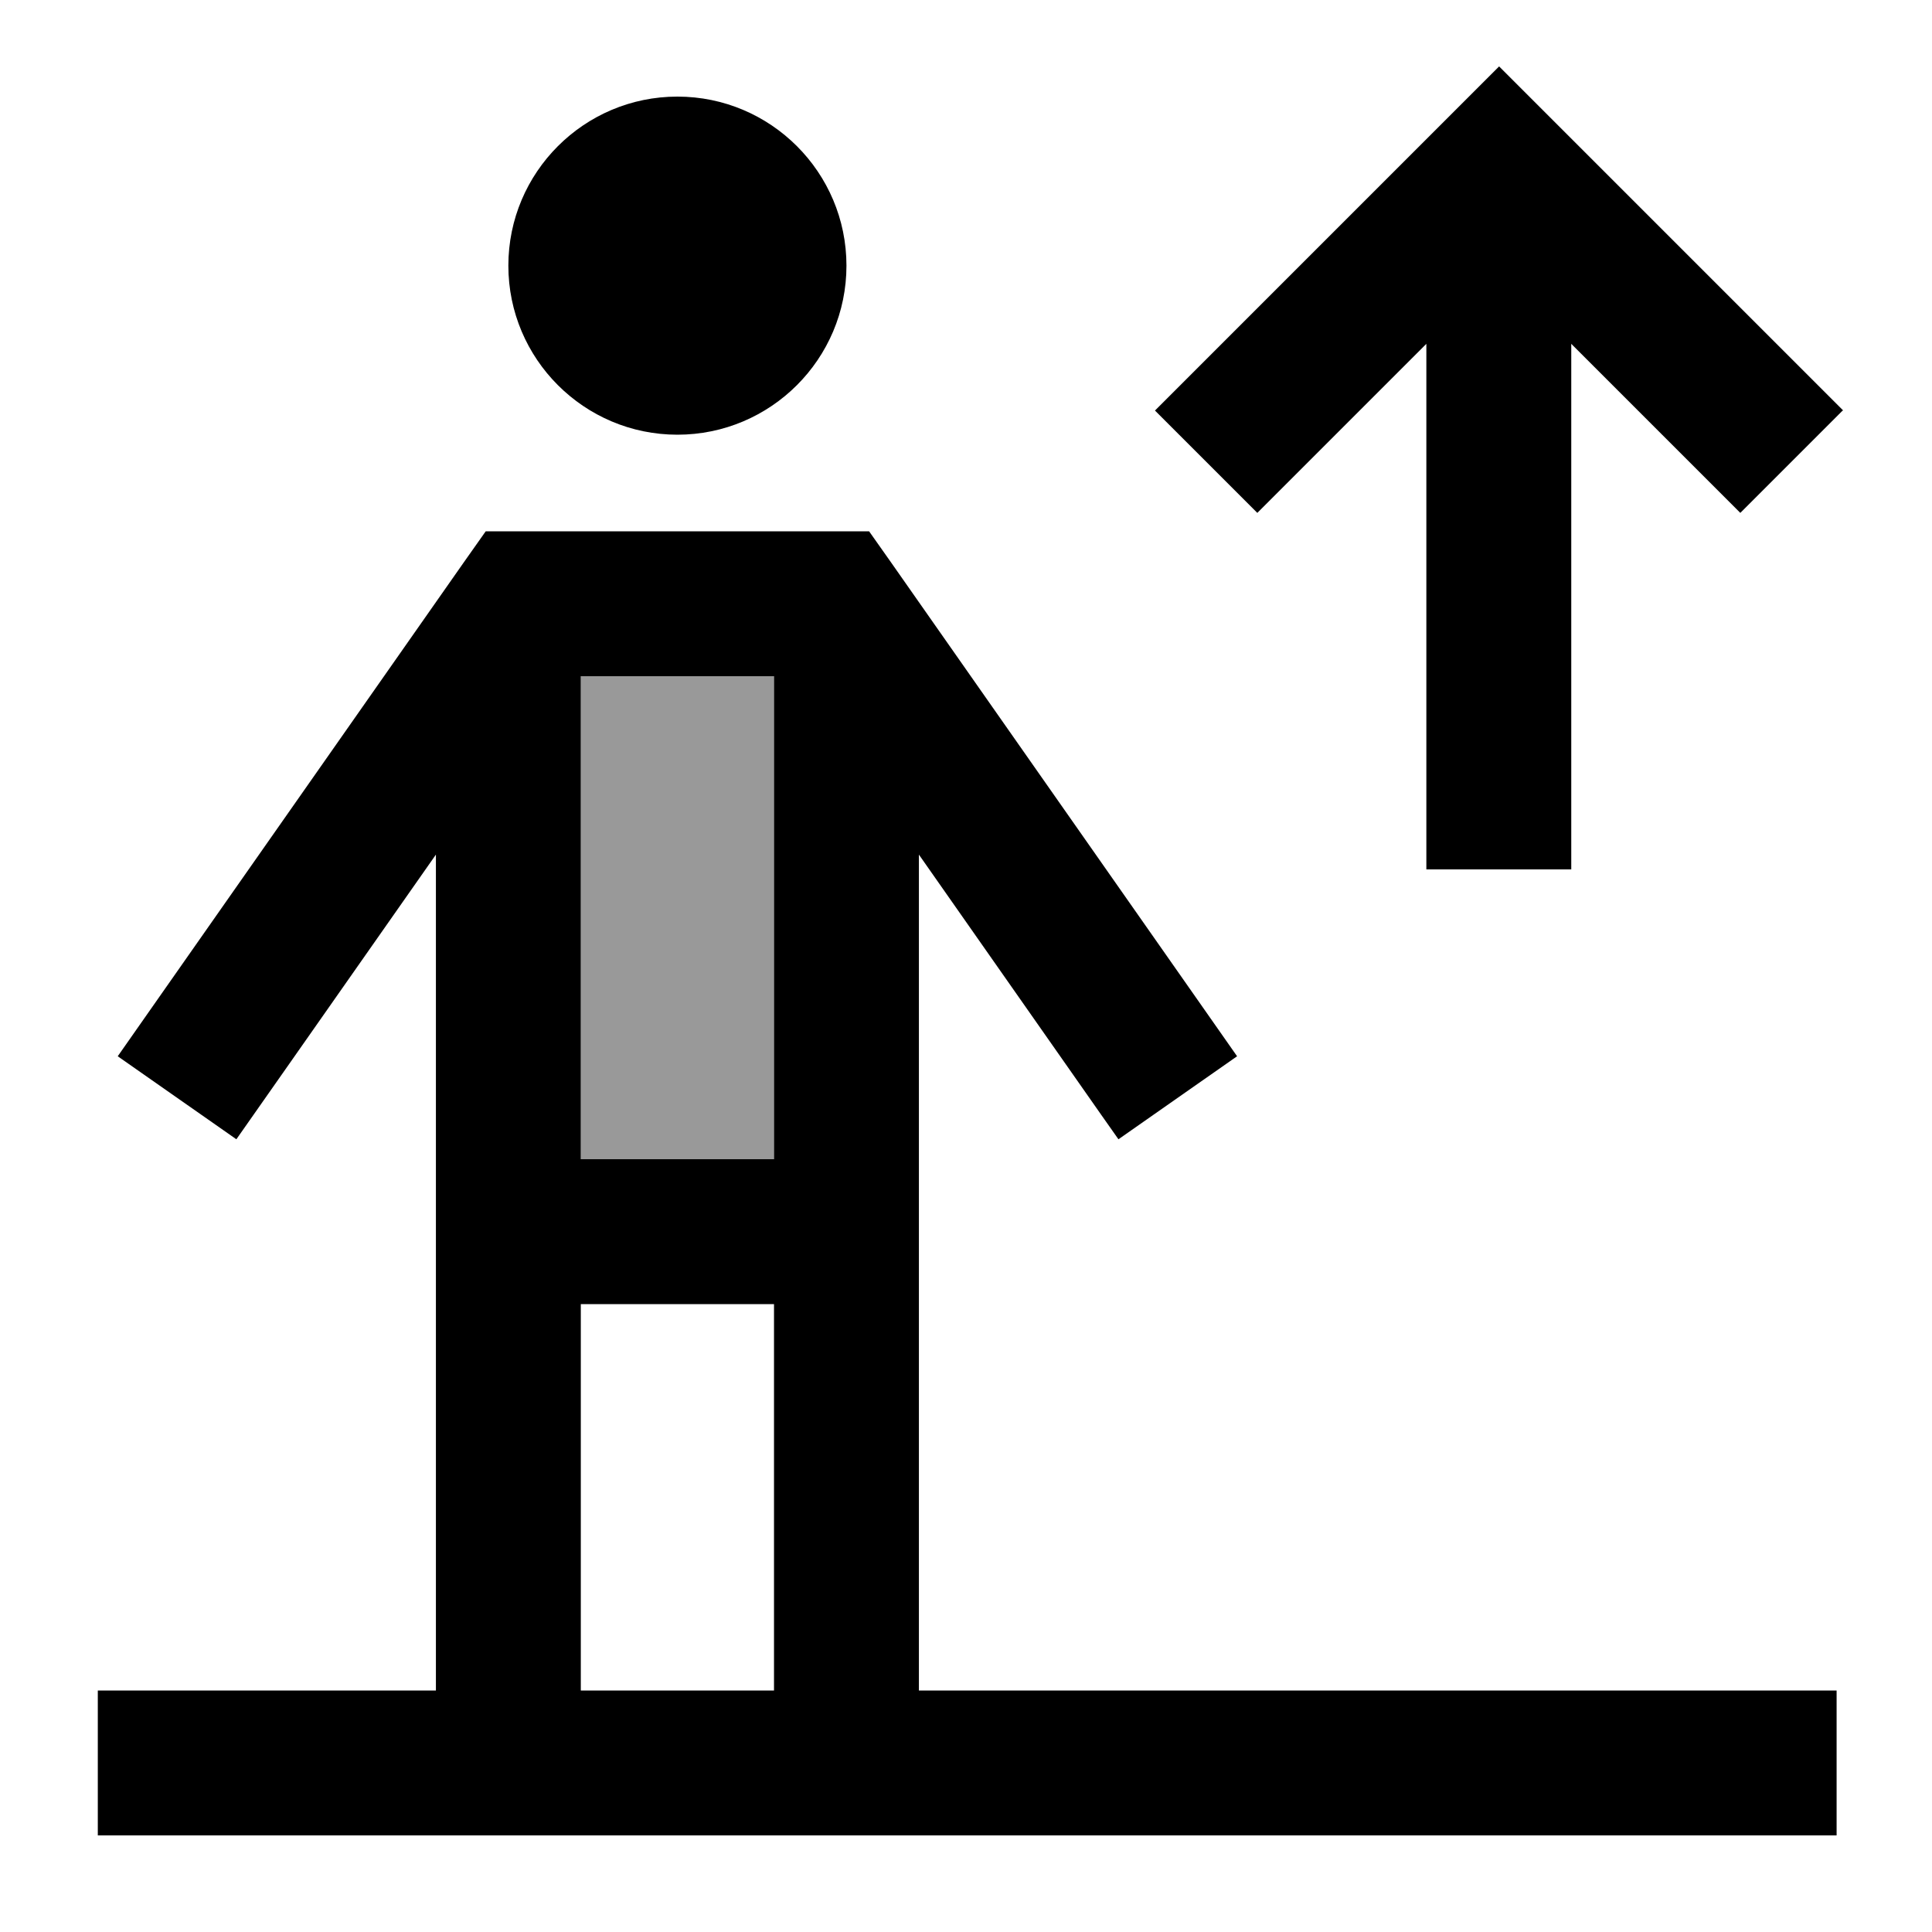
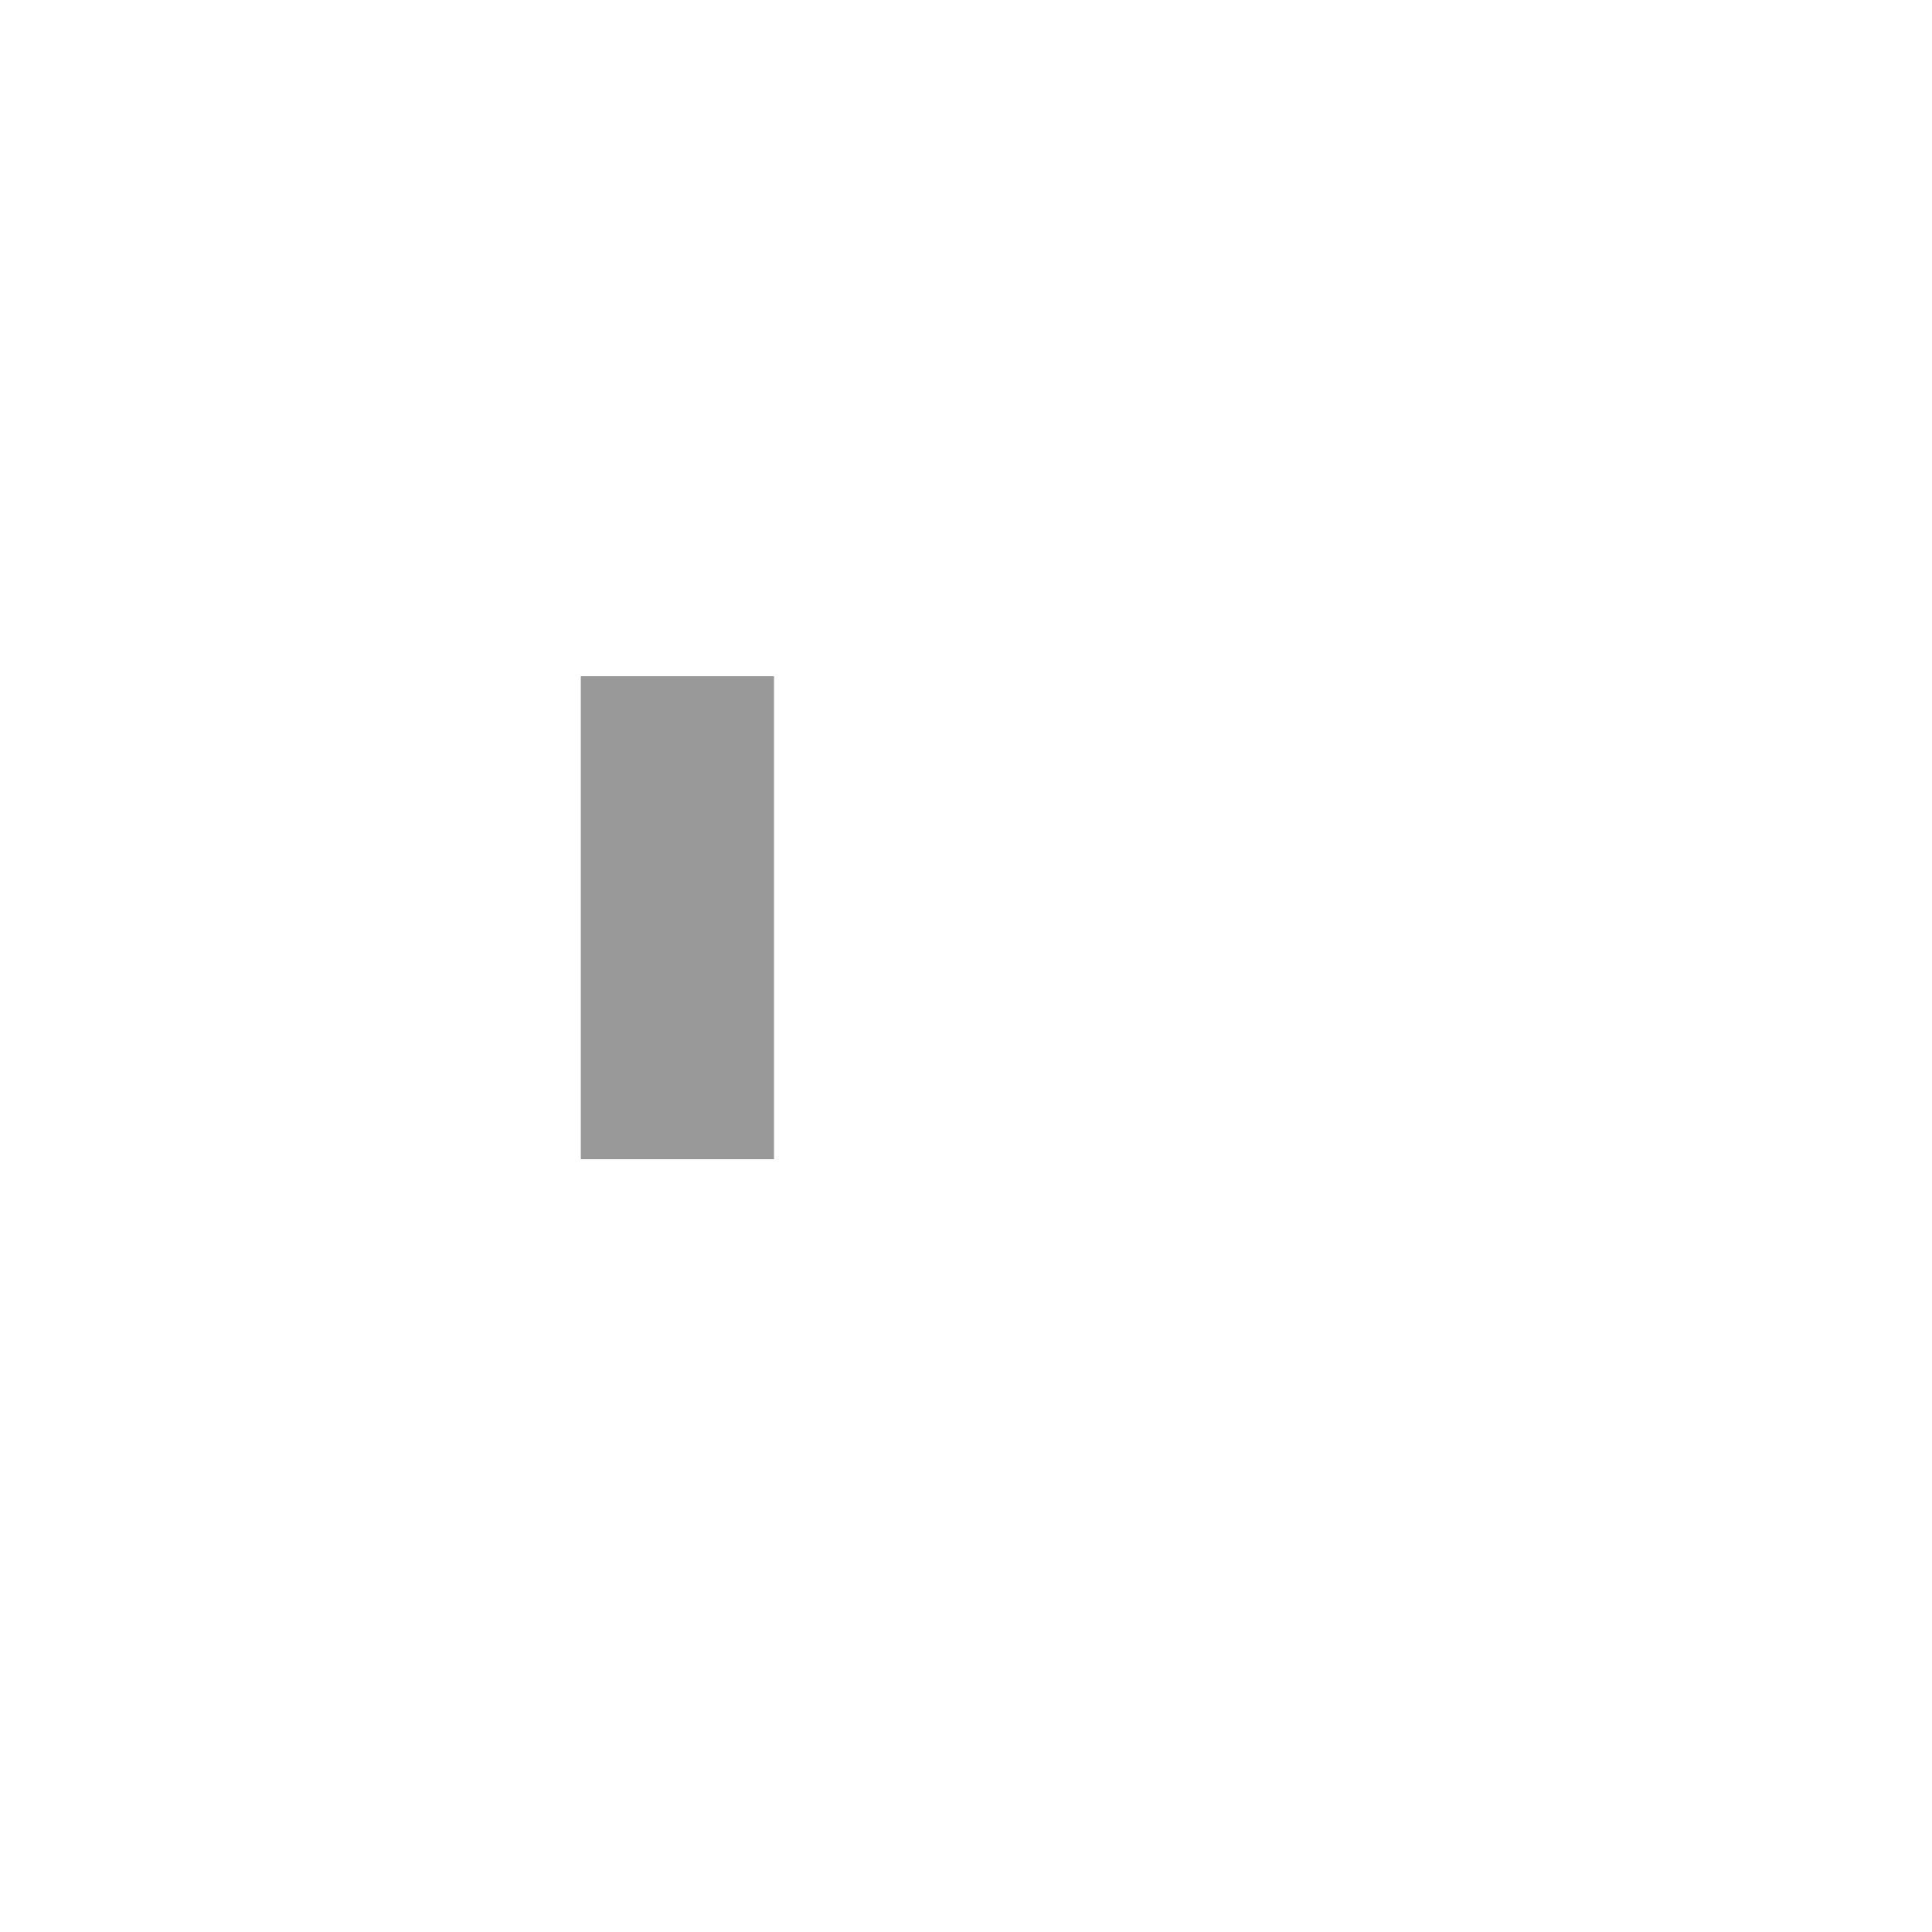
<svg xmlns="http://www.w3.org/2000/svg" viewBox="0 0 640 640">
  <path opacity=".4" fill="currentColor" d="M192.4 224L192.4 384L256.4 384L256.4 224L192.4 224z" />
-   <path fill="currentColor" d="M610.4 136L576.5 169.9C568.9 162.3 550.2 143.6 520.5 113.9L520.5 288L472.5 288L472.5 113.9C442.8 143.6 424.1 162.3 416.5 169.9L382.6 136L399.6 119C463.4 55.2 495.8 22.8 496.6 22C497.4 22.8 529.7 55.1 593.6 119L610.6 136zM168.4 88C168.4 57.1 193.5 32 224.4 32C255.3 32 280.4 57.1 280.4 88C280.4 118.9 255.3 144 224.4 144C193.5 144 168.4 118.9 168.4 88zM160.8 176L287.9 176L295.1 186.2L396 330.2L409.8 349.9L370.5 377.4C367.7 373.5 345.7 342 304.4 283.1L304.4 560L608.4 560L608.4 608L32.4 608L32.4 560L144.4 560L144.4 283.1C103.1 342.1 81 373.5 78.3 377.4L39 349.9L52.8 330.2L153.7 186.2L160.9 176zM192.4 560L256.4 560L256.4 432L192.4 432L192.4 560zM256.4 224L192.4 224L192.4 384L256.4 384L256.4 224z" />
</svg>